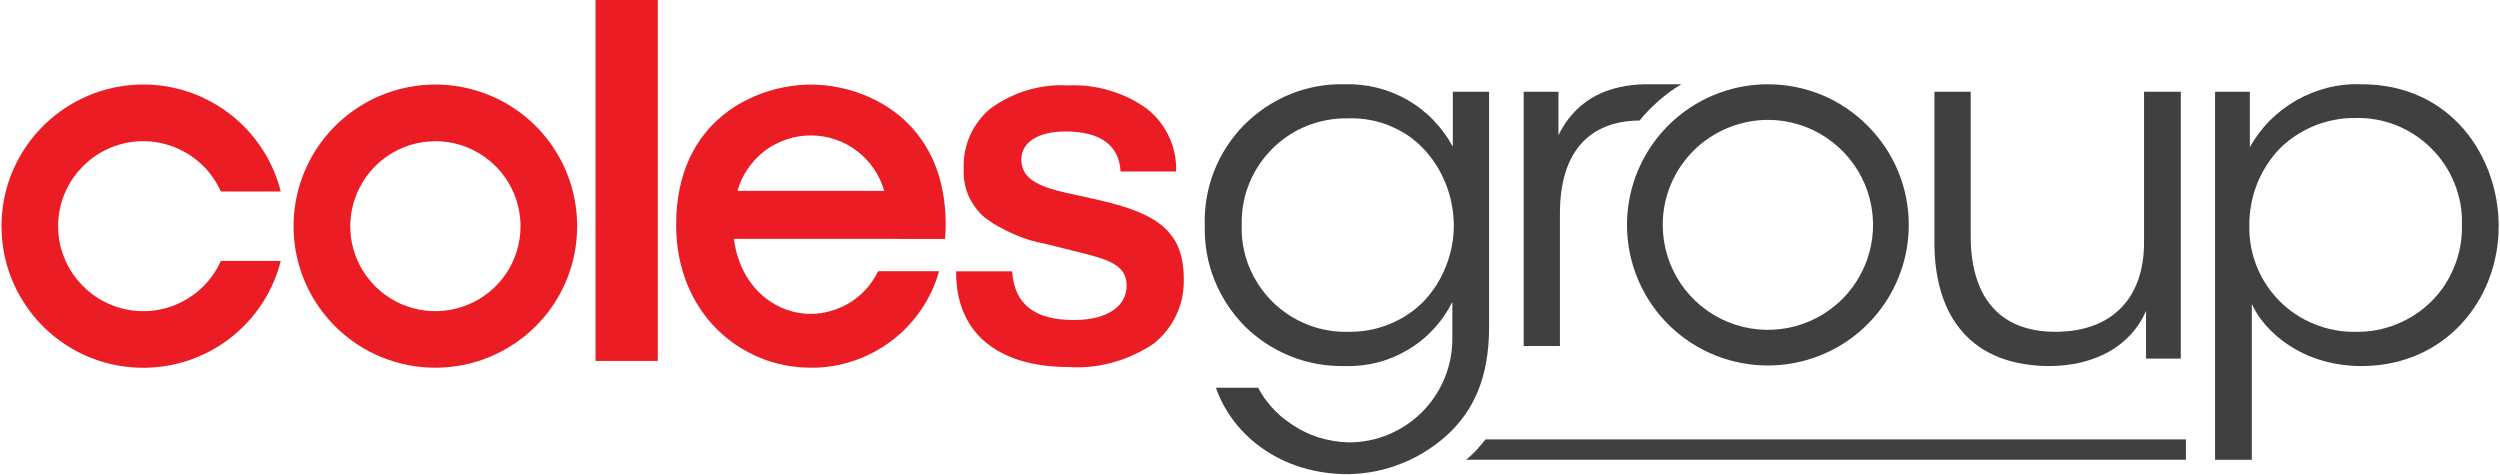
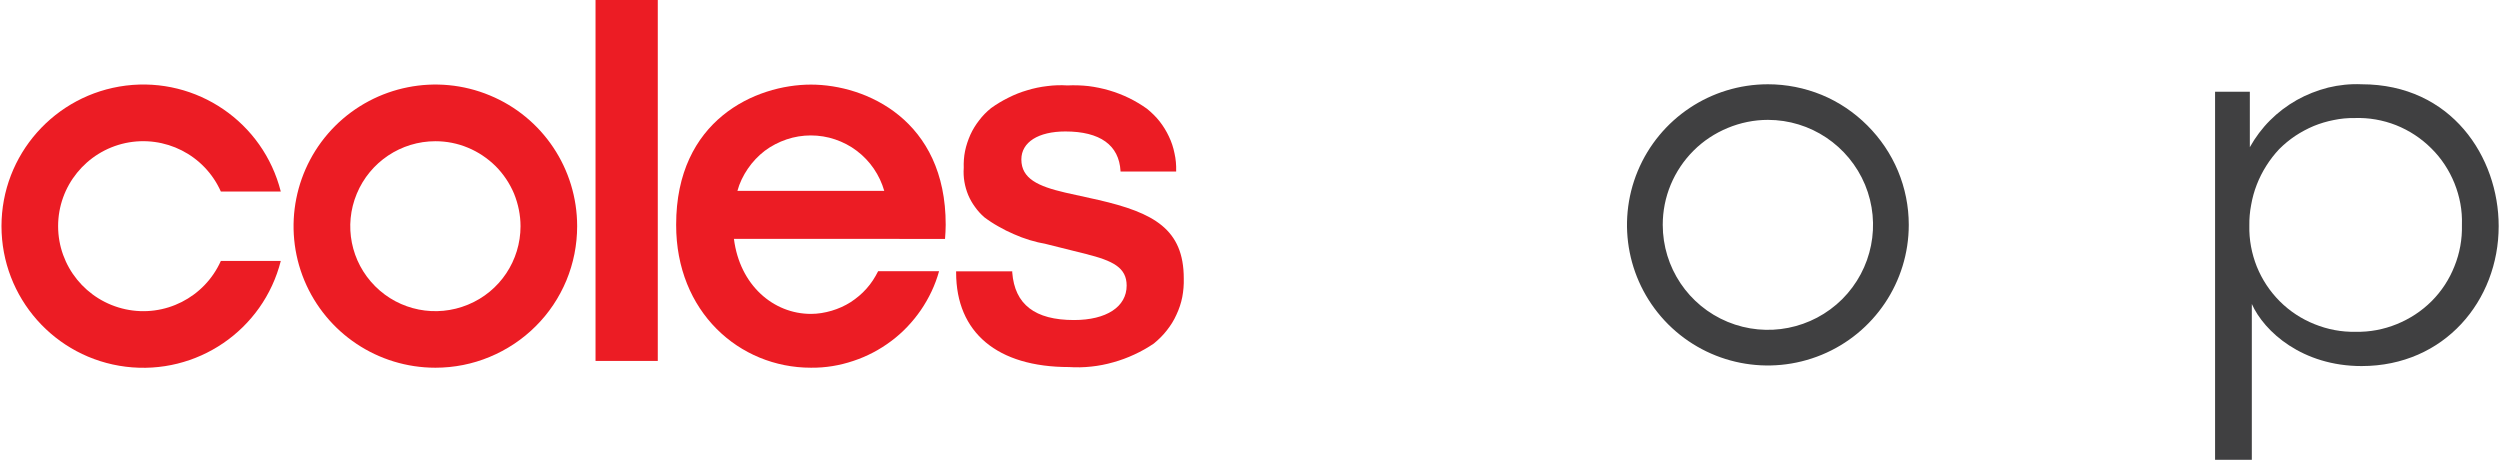
<svg xmlns="http://www.w3.org/2000/svg" version="1.2" viewBox="0 0 1510 287" width="1510" height="287">
  <title>coles-logo</title>
  <style>
		.s0 { fill: #ec1c24 } 
		.s1 { fill: #404041 } 
	</style>
  <path class="s0" d="m169.6 115.7c-10.6-41.9-50.7-69.3-93.6-64-42.9 5.4-75.1 41.8-75.1 84.9 0 43.2 32.2 79.6 75.1 84.9 42.9 5.3 83-22.1 93.6-63.9h-36.2c-9.9 22.1-33.9 34.3-57.6 29.2-23.7-5.1-40.7-26-40.7-50.2 0-24.2 17-45.1 40.7-50.2 23.7-5 47.7 7.1 57.6 29.3z" />
  <path class="s0" d="m348.6 136.6c0-34.6-20.8-65.8-52.8-79-32-13.3-68.9-5.9-93.4 18.5-24.5 24.5-31.8 61.3-18.6 93.2 13.3 32 44.5 52.8 79.2 52.8 11.2 0 22.4-2.2 32.7-6.5 10.4-4.3 19.9-10.6 27.8-18.5 8-7.9 14.3-17.4 18.6-27.7 4.3-10.4 6.5-21.5 6.5-32.8zm-34.2 0c0 20.8-12.5 39.5-31.7 47.4-19.3 8-41.4 3.6-56.1-11.1-14.7-14.7-19.1-36.7-11.1-55.9 8-19.2 26.7-31.7 47.5-31.7 6.7 0 13.4 1.3 19.6 3.9 6.3 2.6 11.9 6.4 16.7 11.1 4.8 4.8 8.6 10.5 11.2 16.7 2.5 6.2 3.9 12.9 3.9 19.6z" />
  <path fill-rule="evenodd" class="s0" d="m397.3 0v218h-37.6v-218z" />
  <path class="s0" d="m570.8 144.3c0.2-2.8 0.4-5.6 0.4-8.5 0.1-63.3-48.1-84.7-81.4-84.7-33.3 0-81.5 21.3-81.4 84.7-0.1 52.5 38.1 86.3 81.4 86.3 8.7 0.1 17.3-1.3 25.6-4.1 8.2-2.7 16-6.8 22.9-12 7-5.2 13-11.6 17.9-18.7 4.9-7.2 8.7-15.1 11-23.5h-36.8c-1.9 3.8-4.2 7.4-7 10.5-2.8 3.2-6.1 5.9-9.6 8.2-3.6 2.3-7.5 4-11.5 5.2-4.1 1.2-8.3 1.9-12.5 1.9-22.7 0-43-17.4-46.5-45.3h93.1zm-81.1-62.5c5 0 10 0.8 14.7 2.4 4.7 1.6 9.2 3.9 13.1 6.9 4 3 7.5 6.7 10.3 10.8 2.8 4.1 4.9 8.6 6.3 13.4h-88.7c1.3-4.8 3.5-9.3 6.3-13.4 2.8-4.1 6.3-7.8 10.2-10.8 4-3 8.5-5.3 13.2-6.9 4.7-1.6 9.7-2.4 14.6-2.4z" />
  <path class="s0" d="m645.7 221.7c-43.3 0-68.2-20.8-68.2-57.1v-0.7h33.9v0.7c1.5 19.3 13.7 28.7 37.3 28.7 19.6 0 31.8-8 31.8-20.8 0-10.9-8.3-15-24.6-19.1l-24-6q-5-0.9-10-2.4-4.9-1.5-9.6-3.6-4.7-2-9.2-4.6-4.5-2.5-8.6-5.6-3.2-2.8-5.6-6.2-2.5-3.4-4.1-7.2-1.6-3.9-2.3-8-0.7-4.2-0.4-8.4c-0.1-3.4 0.1-6.8 0.8-10.2 0.7-3.4 1.8-6.6 3.2-9.8 1.4-3.1 3.2-6 5.3-8.7 2.1-2.8 4.5-5.2 7.2-7.4q5-3.6 10.5-6.3 5.5-2.8 11.4-4.5 5.9-1.8 12-2.5 6.1-0.8 12.2-0.4 6.4-0.3 12.8 0.4 6.3 0.8 12.5 2.6 6.1 1.8 11.9 4.6 5.7 2.8 10.9 6.5c2.8 2.3 5.4 4.8 7.6 7.6 2.2 2.8 4.1 5.9 5.6 9.1 1.6 3.3 2.7 6.7 3.4 10.2 0.8 3.5 1.1 7.1 1 10.6v0.4h-33.6v-0.3c-0.9-15.7-12.4-23.9-33.3-23.9-16.4 0-26.6 6.5-26.6 16.9 0 11.6 10.1 16.2 26.4 20l20.3 4.5c33.3 7.7 51.4 17.6 51.4 47.4 0.1 3.8-0.2 7.5-0.9 11.2-0.7 3.6-1.9 7.2-3.5 10.6-1.5 3.4-3.5 6.6-5.8 9.5-2.3 3-5 5.6-7.9 8q-5.6 3.8-11.7 6.6-6.2 2.9-12.7 4.7-6.6 1.9-13.3 2.6c-4.5 0.5-9.1 0.6-13.5 0.3z" />
-   <path class="s1" d="m899.4 198c0 30.6-9.9 50-24 63.5-4.1 3.9-8.5 7.4-13.3 10.4-4.7 3.1-9.7 5.7-15 7.8-5.2 2.2-10.6 3.8-16.1 4.9-5.6 1.1-11.2 1.7-16.8 1.8-40.2 0-69.6-23.1-79.8-52.2h25.5q1.7 3.2 3.8 6.2 2.1 2.9 4.5 5.6 2.4 2.7 5.1 5.1 2.8 2.4 5.8 4.4 3.9 2.8 8.1 4.9 4.3 2.2 8.8 3.7 4.6 1.4 9.3 2.2 4.7 0.8 9.5 0.9c8.3 0 16.6-1.7 24.2-4.9 7.7-3.3 14.7-8 20.5-14 5.8-6 10.4-13.1 13.4-20.8 3.1-7.8 4.5-16.1 4.3-24.4v-20.7c-3 6-6.8 11.5-11.4 16.4-4.5 4.9-9.7 9.1-15.5 12.5-5.7 3.4-11.9 6-18.4 7.7-6.5 1.6-13.2 2.3-19.8 2.1-11.2 0.2-22.4-1.8-32.8-6-10.3-4.2-19.8-10.4-27.7-18.3-7.8-8-14-17.4-18.1-27.8-4.2-10.4-6.1-21.6-5.8-32.7-0.4-11.3 1.5-22.4 5.6-32.9 4.1-10.4 10.3-20 18.2-28 7.9-7.9 17.3-14.2 27.7-18.5 10.4-4.2 21.6-6.3 32.9-6 6.6-0.2 13.2 0.5 19.7 2.1 6.4 1.6 12.6 4.1 18.4 7.4 5.7 3.3 11 7.4 15.6 12.2 4.6 4.8 8.6 10.2 11.7 16v-33.2h21.9zm-149.4-62c-0.3 8.5 1.2 17 4.4 25 3.2 7.9 8 15.1 14.1 21.2 6 6 13.3 10.7 21.3 13.9 7.9 3.1 16.5 4.6 25 4.3 4.2 0 8.4-0.3 12.6-1.1 4.1-0.8 8.1-2 12-3.6 3.9-1.6 7.6-3.5 11.1-5.9 3.5-2.3 6.7-5 9.6-8q4.3-4.6 7.7-9.9 3.3-5.4 5.6-11.2 2.3-5.8 3.5-12 1.2-6.2 1.2-12.5 0-5.7-1-11.3-0.9-5.6-2.8-11-1.9-5.4-4.6-10.4-2.7-5-6.3-9.5c-2.9-3.7-6.2-7-9.9-9.9-3.7-2.9-7.7-5.3-12-7.2-4.2-2-8.7-3.4-13.3-4.3-4.6-0.9-9.3-1.3-14-1.1-8.5-0.2-16.9 1.4-24.8 4.5-7.9 3.2-15 7.9-21 13.9-6 6-10.7 13.1-13.9 21-3.2 7.9-4.7 16.3-4.5 24.8z" />
-   <path class="s1" d="m1317.2 216.6h-21v-28.8c-9 21-30.9 33.6-59.7 33.3-50.4-0.9-68.1-35.1-68.1-74.3v-91.4h21.9v87.2c0 34.7 15.6 58.1 51.9 57.8 33.6-0.3 52.8-20.4 52.8-53.9v-91.1h22.2z" />
  <path class="s1" d="m1337.9 55.4h21v33.5c3.3-5.9 7.4-11.4 12.2-16.2 4.8-4.8 10.2-8.9 16.2-12.3 5.9-3.3 12.3-5.8 18.9-7.5 6.6-1.6 13.4-2.3 20.2-2 54.3 0 82.8 44 82.8 85.7 0 44.9-32.7 84.5-82.8 84.5-35.7 0-58.8-20.7-66.3-37.5v94.1h-22.2zm149.1 80.3c0.3-8.6-1.3-17-4.5-25-3.2-7.9-7.9-15.1-14-21.1-6.1-6.1-13.3-10.8-21.3-14-7.9-3.1-16.4-4.6-25-4.3q-6.4-0.1-12.6 1.2-6.2 1.2-12.1 3.6-5.9 2.5-11.2 6-5.2 3.5-9.7 8-4.4 4.7-7.8 10.1-3.4 5.4-5.7 11.3-2.3 5.9-3.4 12.2-1.2 6.2-1.1 12.6c-0.2 8.5 1.4 16.9 4.5 24.7 3.2 7.9 7.9 15 13.9 21 6 6 13.2 10.7 21 13.8 7.9 3.2 16.3 4.8 24.8 4.6 8.5 0.2 16.9-1.4 24.8-4.6 7.9-3.2 15.1-7.9 21.1-13.9 6-6 10.7-13.2 13.8-21.1 3.2-7.9 4.7-16.3 4.5-24.8z" />
  <path class="s1" d="m1067.8 50.9c-34.4 0-65.4 20.7-78.6 52.4-13.2 31.8-5.9 68.3 18.4 92.6 24.4 24.3 60.9 31.5 92.7 18.4 31.8-13.1 52.6-44.1 52.6-78.5 0-11.1-2.2-22.2-6.5-32.5-4.3-10.3-10.6-19.6-18.5-27.5-7.9-7.9-17.2-14.2-27.6-18.5-10.3-4.2-21.3-6.4-32.5-6.4zm0 21.5c25.7 0 48.8 15.5 58.7 39.2 9.8 23.7 4.4 50.9-13.8 69.1-18.2 18.1-45.5 23.5-69.2 13.7-23.7-9.8-39.2-32.9-39.2-58.6 0-8.3 1.6-16.5 4.8-24.2 3.2-7.7 7.9-14.7 13.8-20.6 5.9-5.9 12.9-10.5 20.6-13.7 7.7-3.2 16-4.9 24.3-4.9z" />
-   <path class="s1" d="m1015.4 51l0.1-0.1h-22.6c-19 0.6-39.9 6.9-51.6 30.8v-26.3h-21v153.6h21.9v-80.2c0-36.4 17.2-55.8 48.1-56q2.7-3.3 5.6-6.3 2.9-2.9 6-5.7 3.2-2.7 6.5-5.2 3.4-2.5 7-4.6z" />
-   <path class="s1" d="m897.2 265.4q-1 1.2-2 2.5-1 1.2-2 2.3-1.1 1.2-2.1 2.4-1.1 1.1-2.3 2.2c-1 1-2.1 1.9-3.3 2.9h434.8v-12.3z" />
</svg>